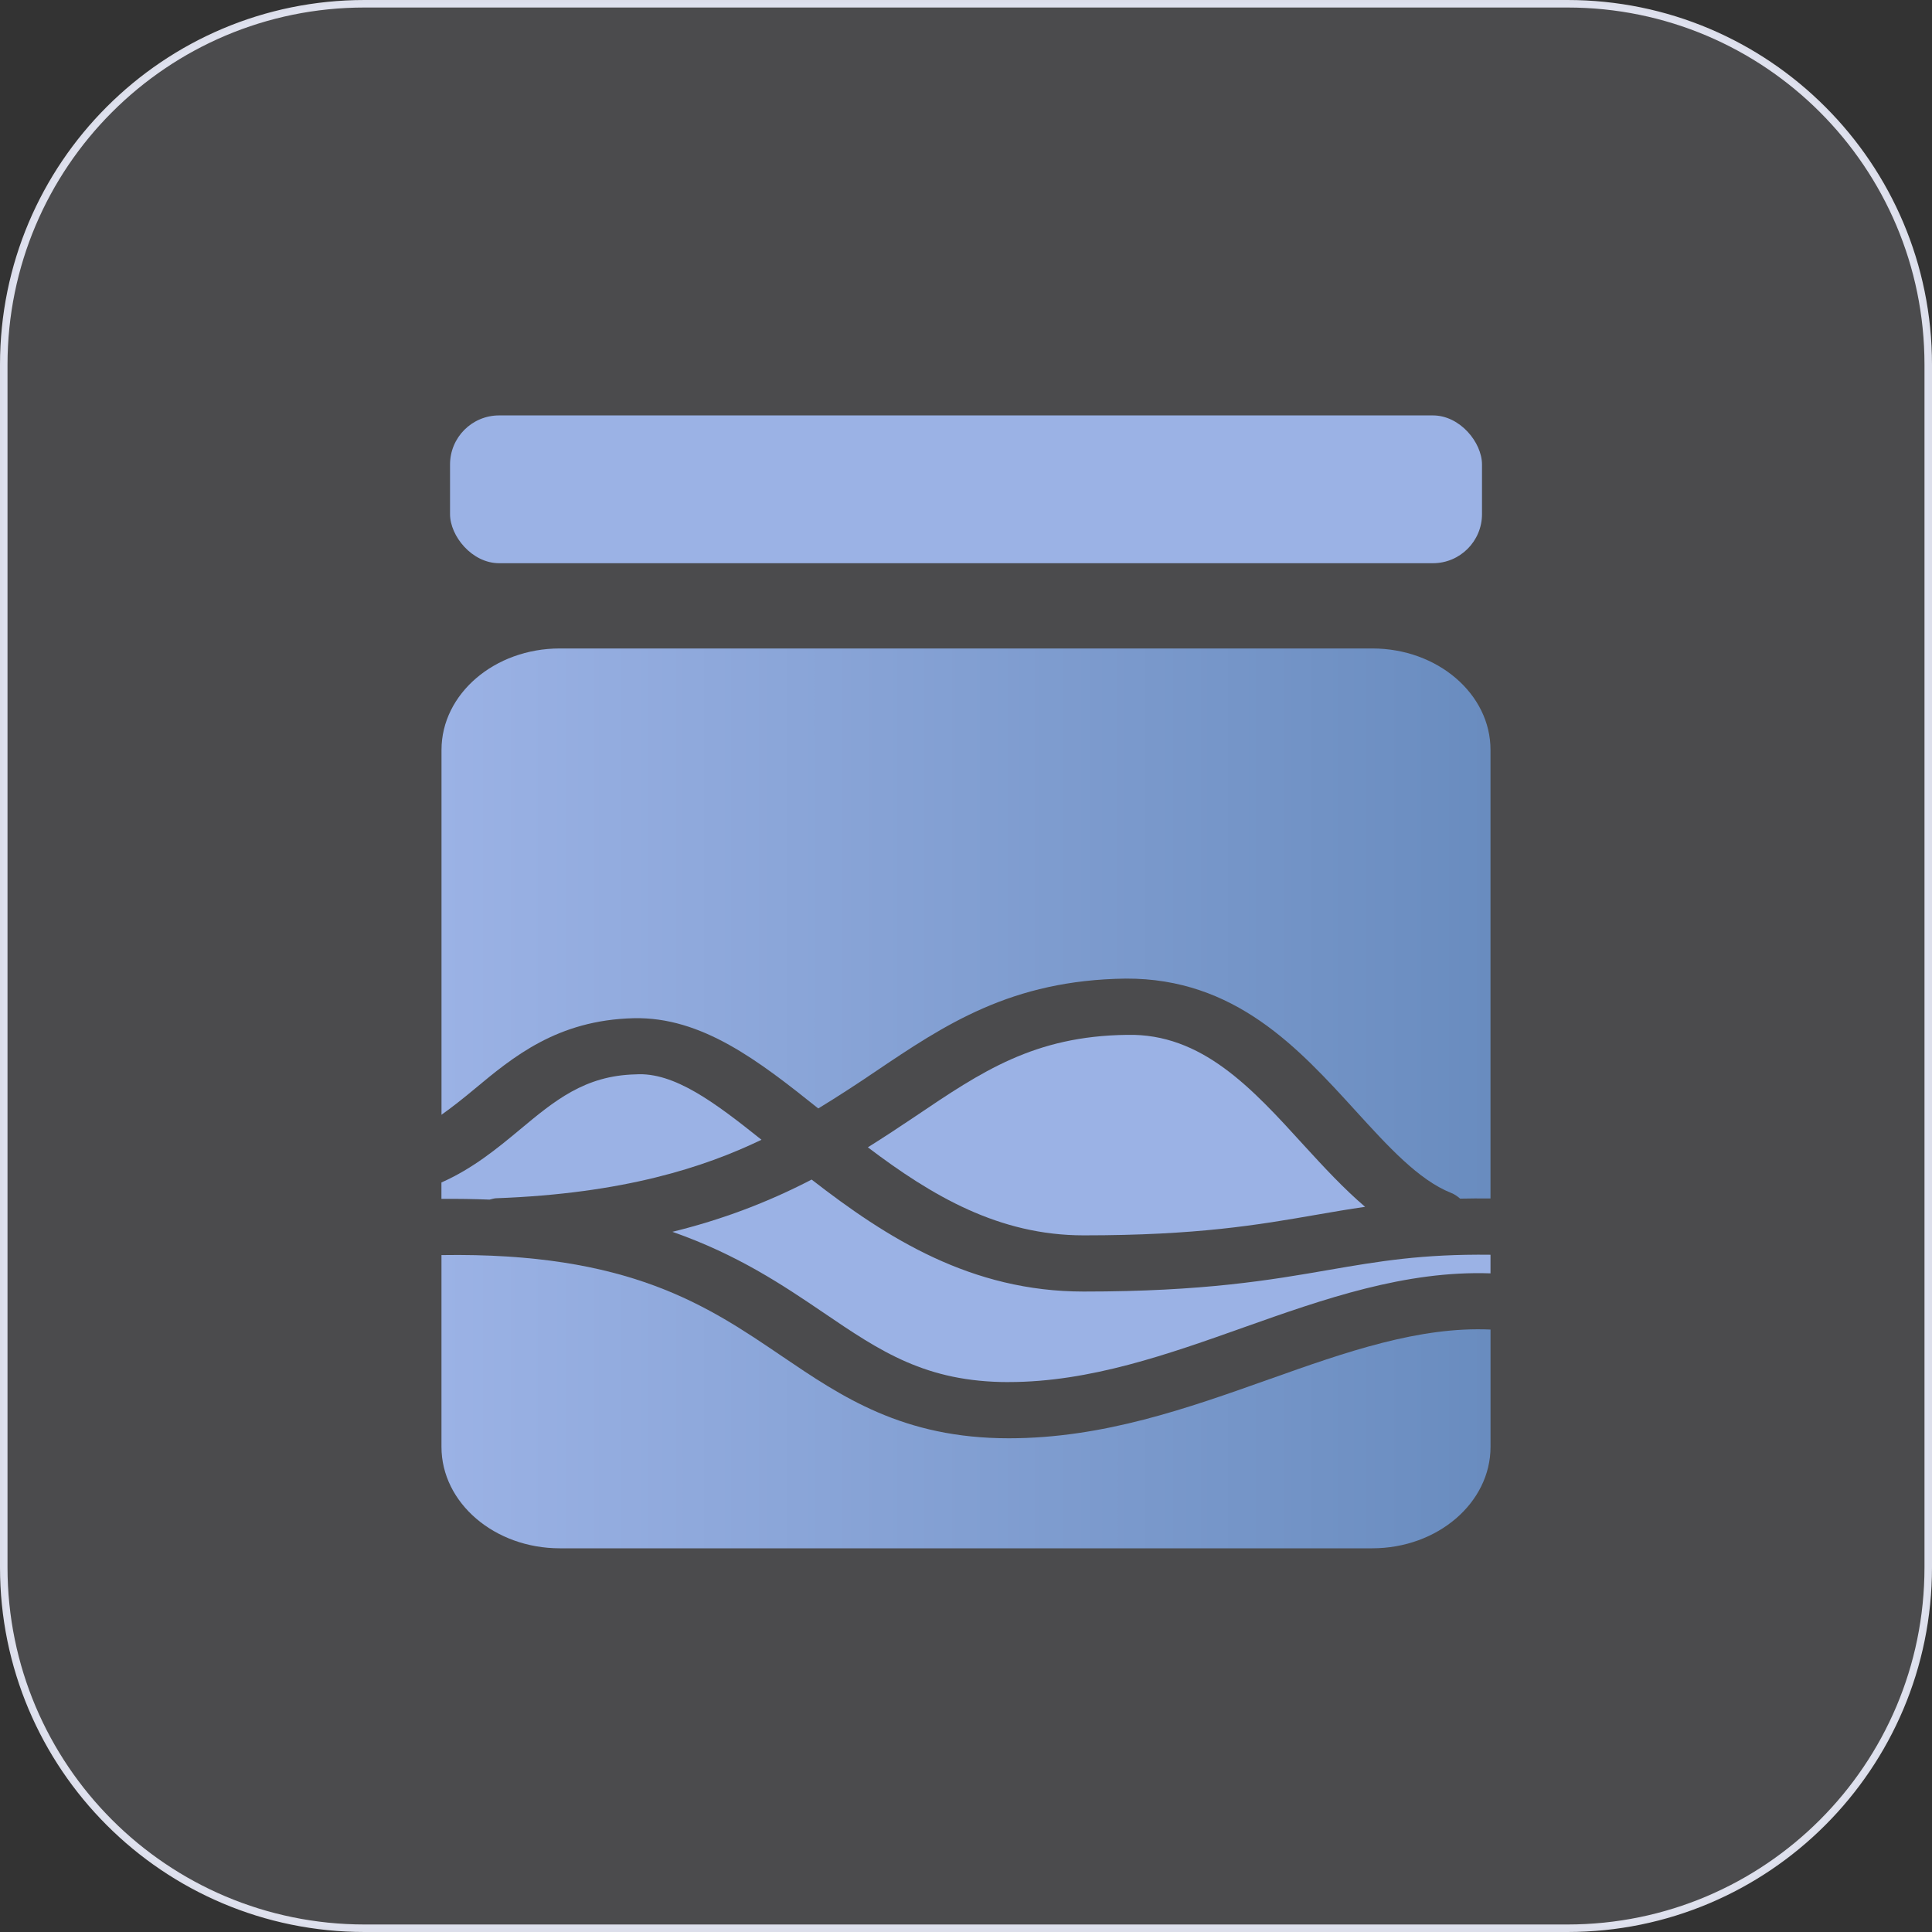
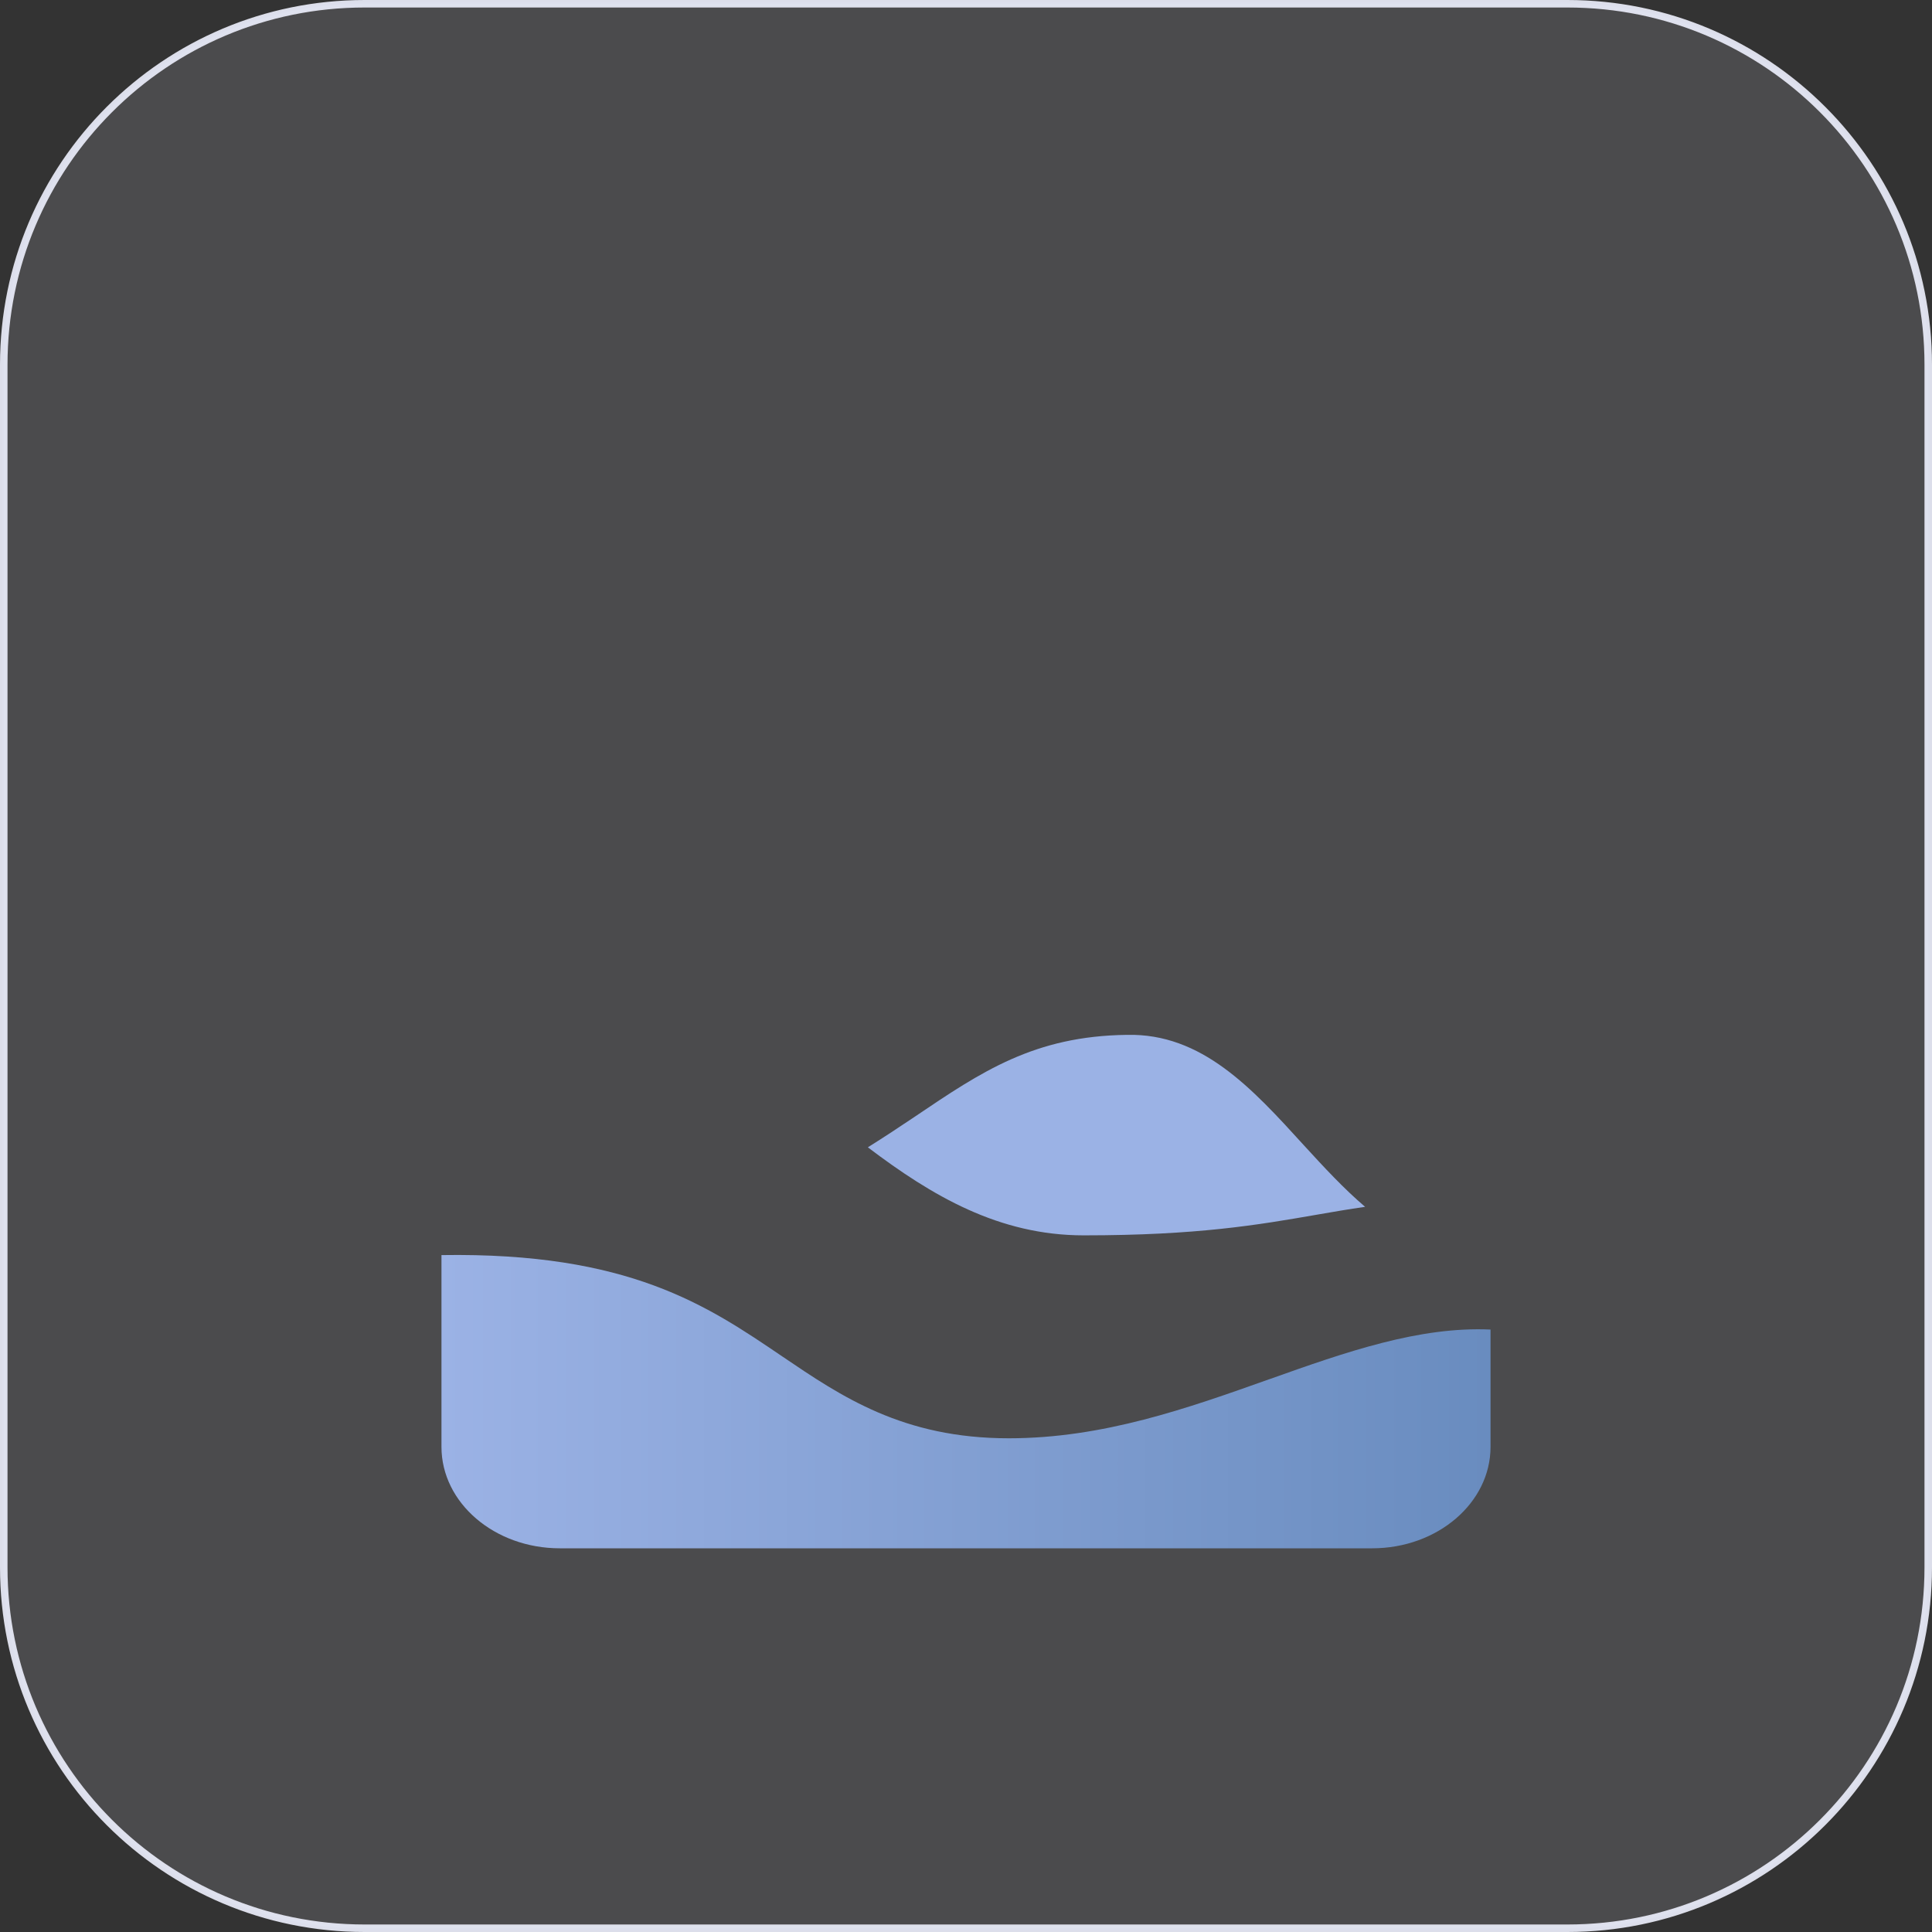
<svg xmlns="http://www.w3.org/2000/svg" xmlns:xlink="http://www.w3.org/1999/xlink" id="b" viewBox="0 0 514 514">
  <rect x="0" y="0" width="514" height="514" fill="#333333" stroke="none" />
  <defs>
    <linearGradient id="d" x1="117.45" y1="245.71" x2="396.53" y2="245.71" gradientUnits="userSpaceOnUse">
      <stop offset="0" stop-color="#9bb2e5" />
      <stop offset="1" stop-color="#698cbf" />
    </linearGradient>
    <linearGradient id="e" x1="117.45" y1="372.89" x2="396.55" y2="372.89" xlink:href="#d" />
  </defs>
  <g id="c">
    <path d="M417,513H97c-53.02,0-96-42.98-96-96V97C1,43.98,43.98,1,97,1h320c53.02,0,96,42.98,96,96v320c0,53.01-42.99,96-96,96Z" fill="#eff1fe" opacity=".13" stroke="#7aaaff" stroke-miterlimit="10" />
    <path d="M417,513H97c-53.02,0-96-42.98-96-96V97C1,43.98,43.98,1,97,1h320c53.02,0,96,42.98,96,96v320c0,53.01-42.99,96-96,96Z" fill="none" opacity=".9" stroke="#eff1fe" stroke-miterlimit="10" stroke-width="2" />
-     <path d="M130.27,319.15c.56-.12,1.08-.33,1.69-.36,33.98-1.23,55.45-8.26,70.63-15.56-12.39-9.9-23.24-18.07-33.49-17.4-13.55.31-21.58,7.02-30.88,14.77-5.97,4.97-12.47,10.31-20.78,13.99v4.37c4.47-.04,8.74.03,12.82.19Z" fill="#9bb2e5" />
-     <path d="M268.37,367.69c21.63,0,42.49-7.42,62.69-14.6,21.07-7.48,42.84-15.11,65.48-14.32v-4.95c-18.18-.22-29.74,1.75-42.84,4.01-15.63,2.71-33.33,5.78-65.41,5.78-29.93,0-52.28-14.2-72.36-29.79-11.69,6.06-23.85,10.67-37.05,13.9,17.23,6.01,29.36,14.15,40.09,21.43,15.26,10.37,27.32,18.55,49.4,18.55h0Z" fill="#9bb2e5" />
-     <path d="M126.05,289.89c10.41-8.68,22.21-18.51,42.55-19,18.09-.4,33.18,11.28,49.1,24.01,5.22-3.19,10.2-6.43,14.93-9.64,18.7-12.61,36.34-24.52,66.88-24.91,29.08-.12,45.98,18.54,61.16,35.19,8.62,9.46,16.75,18.39,25.35,21.81.96.37,1.74.94,2.44,1.54,2.56-.06,5.25-.07,8.08-.04v-119.34c.02-14.89-14.09-26.99-31.45-26.99h-216.16c-17.36,0-31.47,12.1-31.47,26.99v97.07c2.84-2.03,5.67-4.26,8.6-6.7h0Z" fill="url(#d)" />
    <path d="M350.25,323.18c4.29-.75,8.51-1.47,12.93-2.11-5.62-4.79-10.85-10.43-16.24-16.32-13.89-15.26-27.19-29.88-47.13-29.43-24.65.31-38.64,9.76-56.34,21.71-4.01,2.71-8.2,5.46-12.58,8.21,17.08,12.93,34.87,23.42,57.42,23.42,30.3,0,46.38-2.78,61.94-5.48h0Z" fill="#9bb2e5" />
    <path d="M337.75,366.91c-21.77,7.75-44.27,15.74-69.37,15.74-28.15,0-44.46-11.07-60.22-21.75-20.04-13.6-40.8-27.77-90.71-26.99v51.02c0,14.89,14.11,26.99,31.47,26.99h216.16c17.36,0,31.47-12.1,31.47-26.99v-31.21c-18.96-.85-38.38,5.92-58.8,13.2h0Z" fill="url(#e)" />
-     <rect x="119.73" y="110.52" width="274.55" height="39.32" rx="13.06" ry="13.06" fill="#9bb2e5" />
  </g>
</svg>